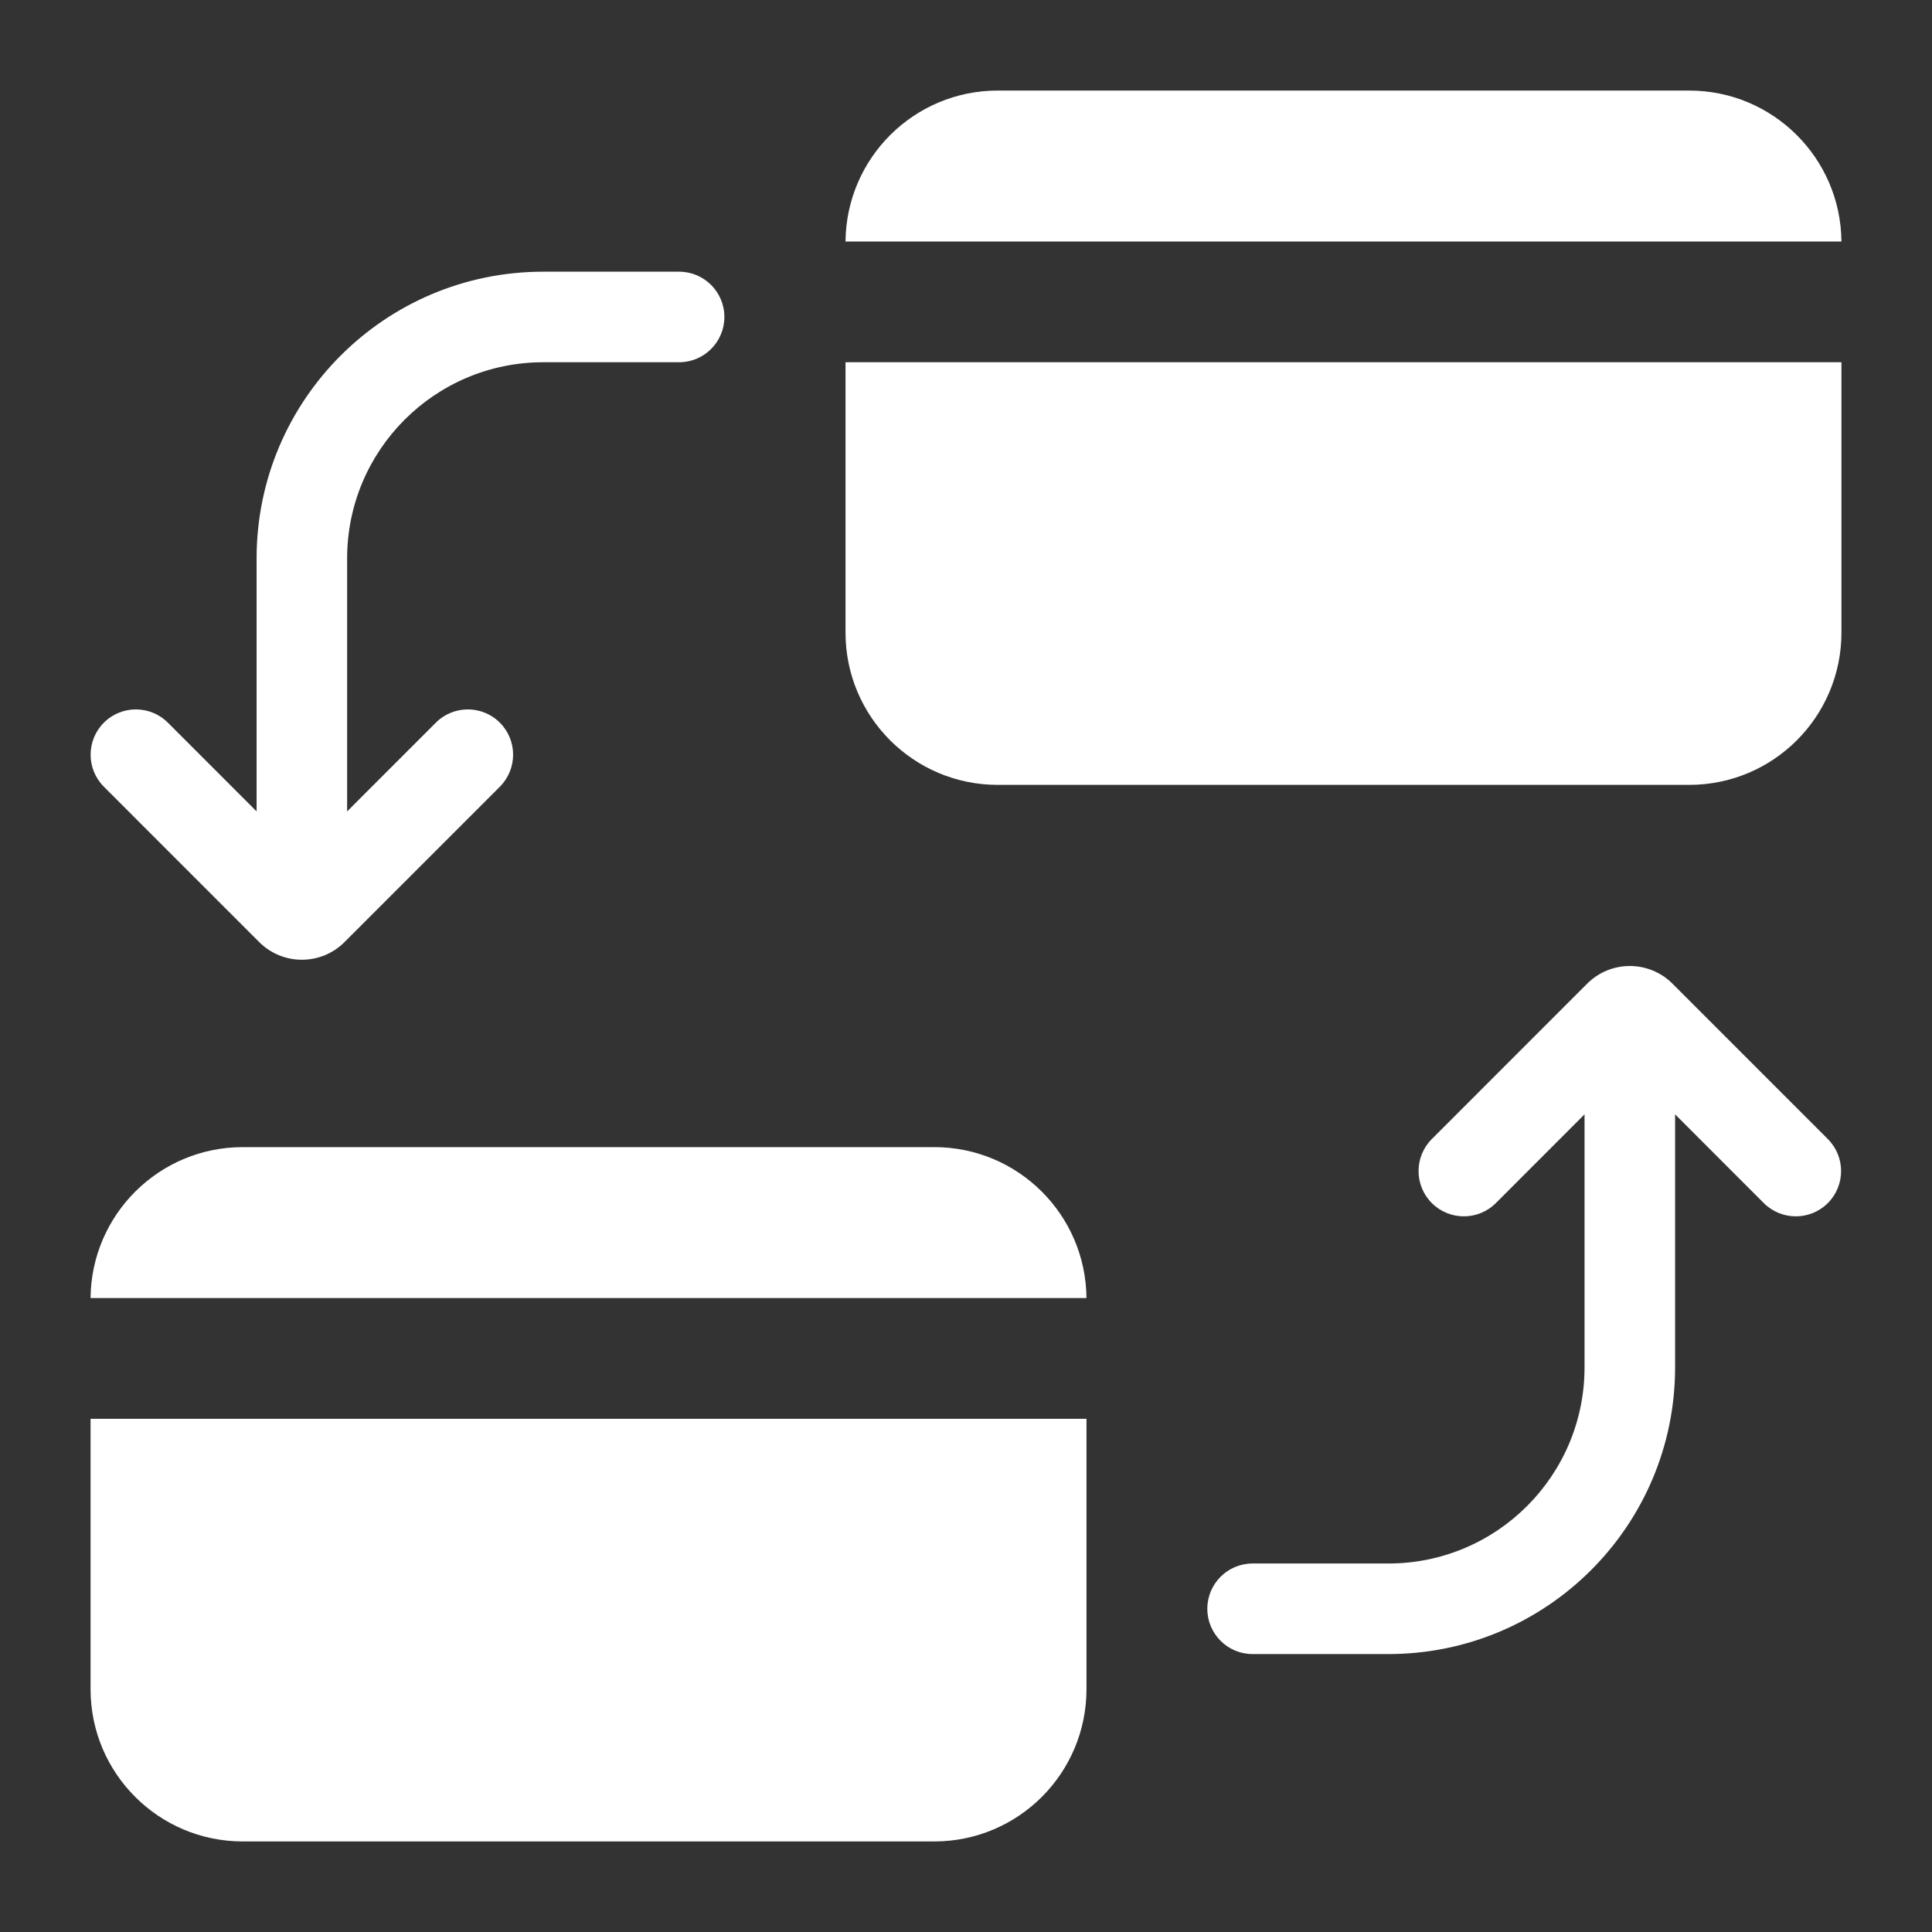
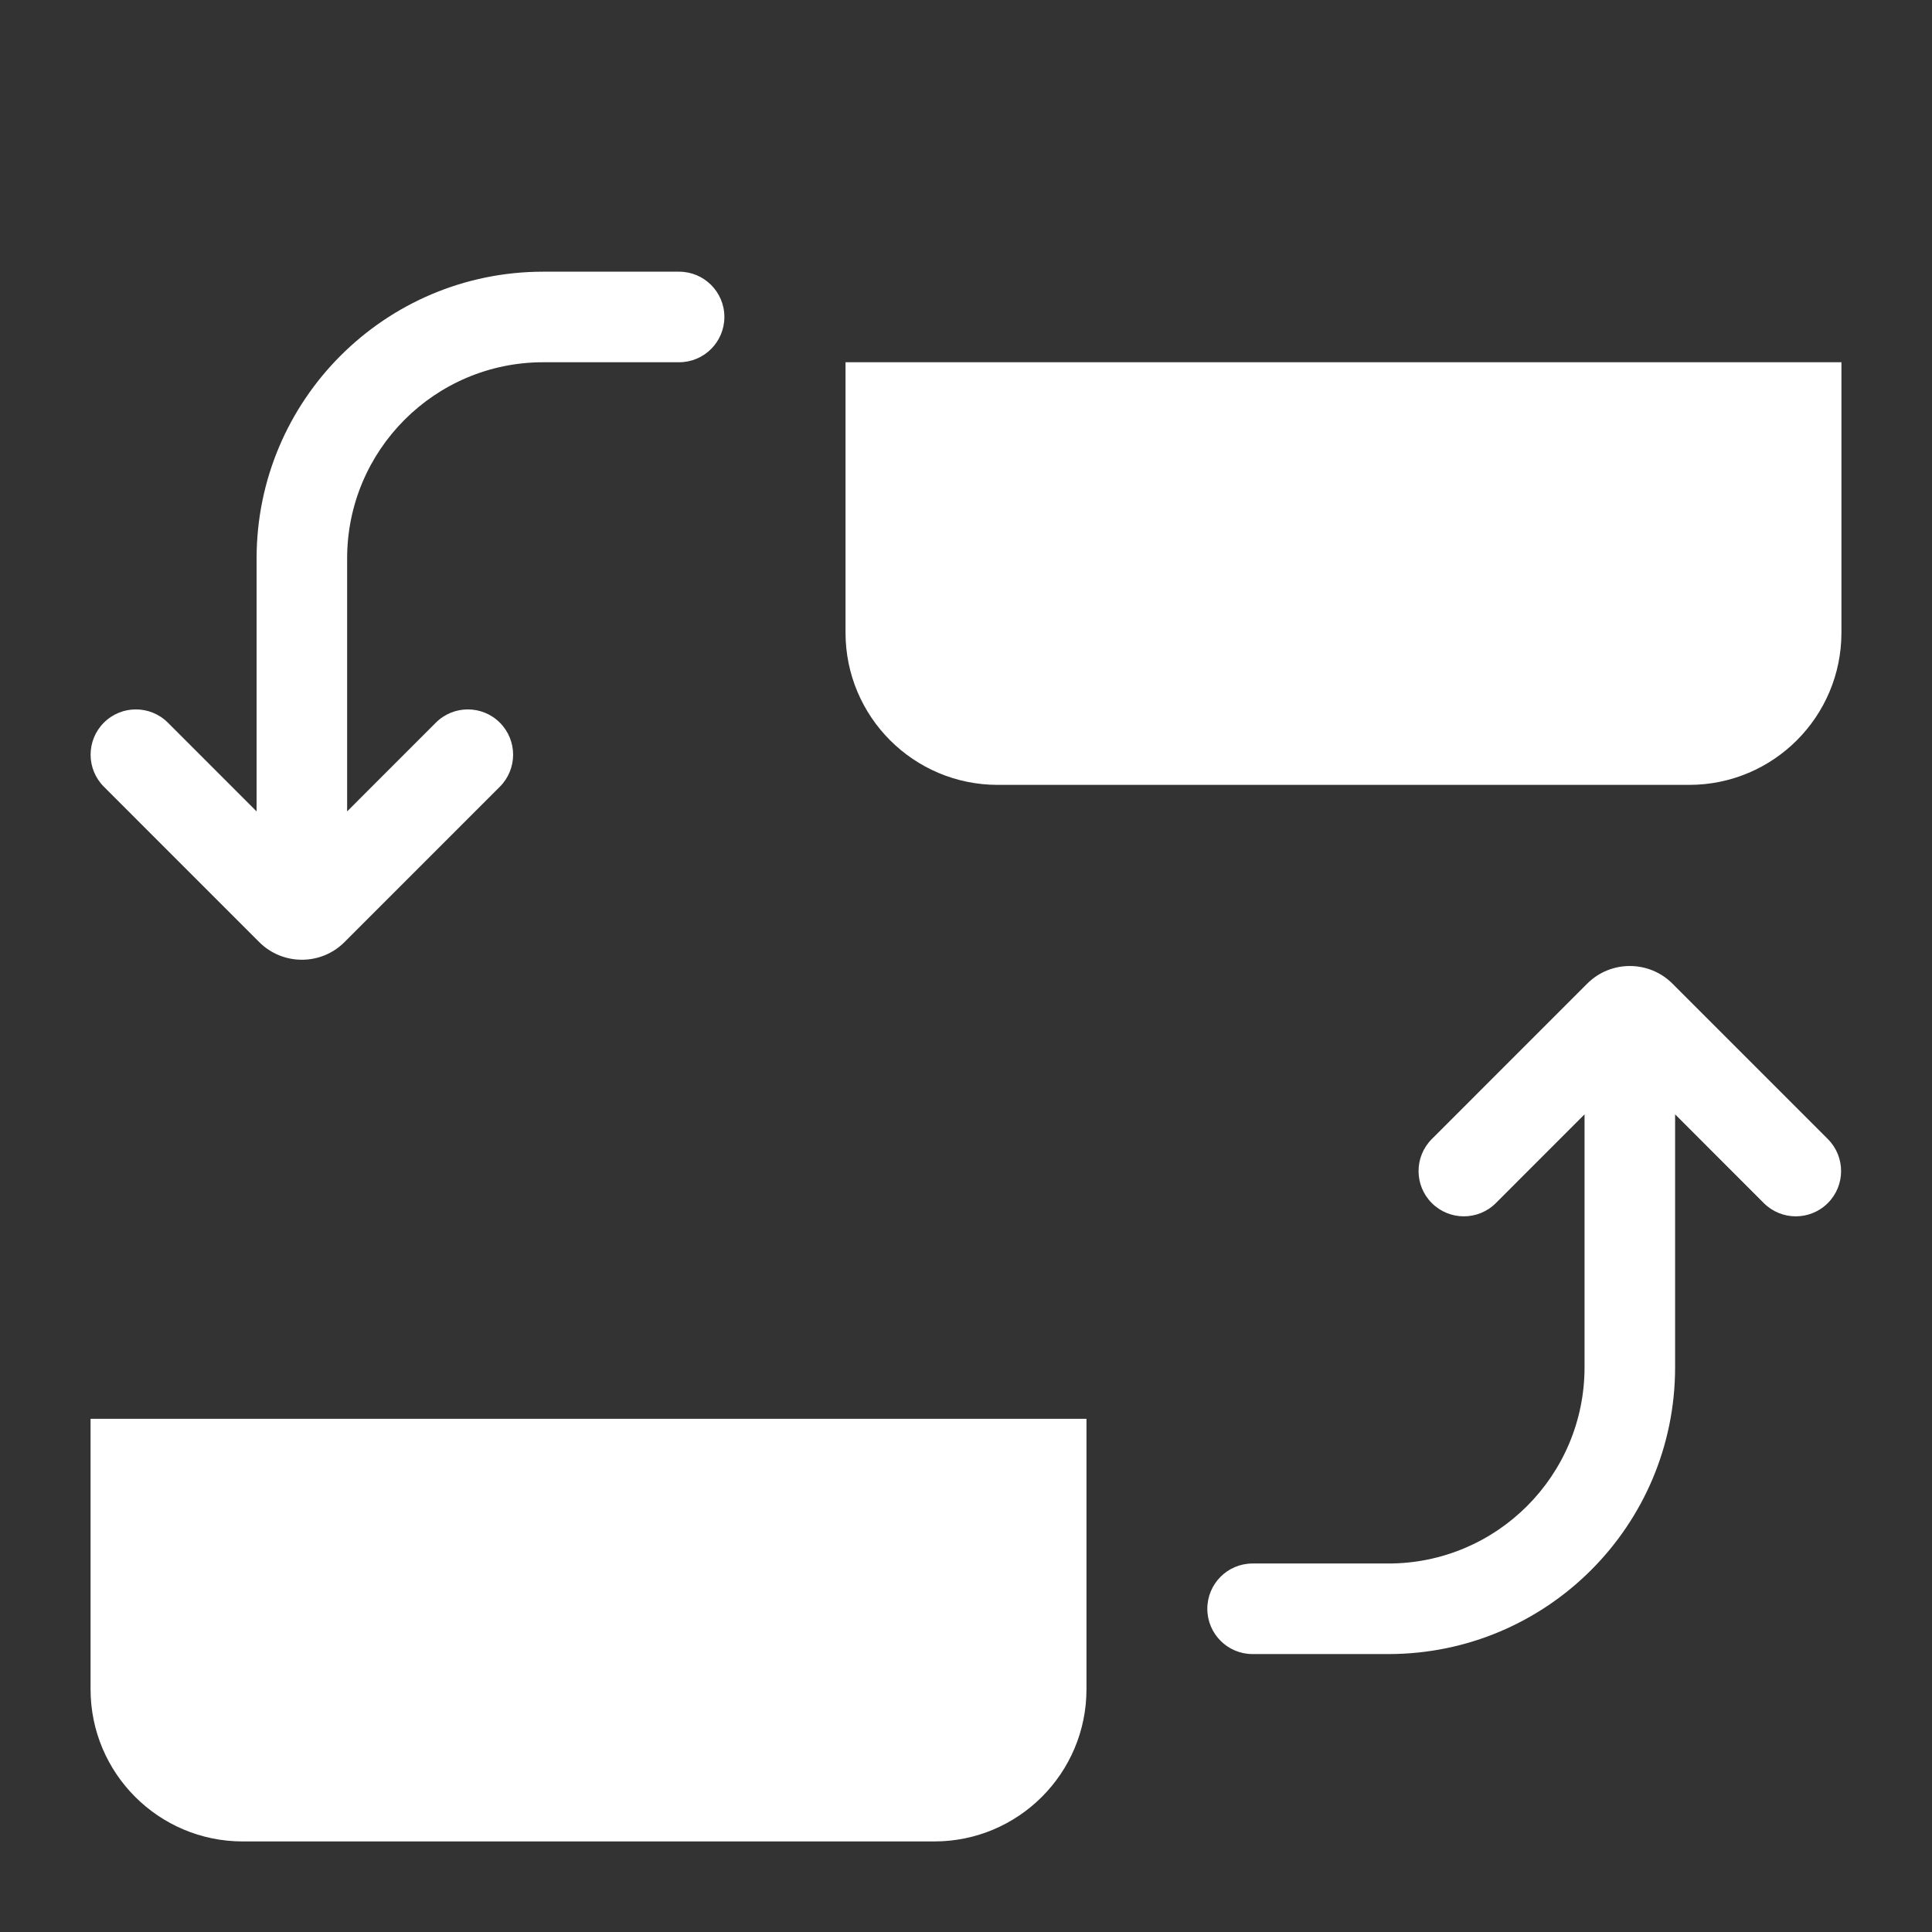
<svg xmlns="http://www.w3.org/2000/svg" width="64" height="64" viewBox="0 0 64 64" fill="none">
  <rect x="0" y="0" width="64" height="64" fill="#333333" stroke="none" />
-   <path d="M28.009 8C28.032 5.235 30.281 3 33.051 3H55.958C58.728 3 60.977 5.235 61 8H28.009Z" fill="white" />
  <path d="M28.009 12H61V20.956C61 23.742 58.743 26 55.958 26H33.051C30.266 26 28.009 23.742 28.009 20.956V12Z" fill="white" />
  <path d="M11.413 31.207C10.633 31.988 9.367 31.988 8.586 31.207L3.441 26.061C2.855 25.475 2.855 24.525 3.441 23.939C4.026 23.354 4.976 23.354 5.561 23.939L8.5 26.879L8.5 18.5C8.5 13.253 12.752 9 17.997 9L22.496 9C23.324 9 23.996 9.671 23.996 10.5C23.996 11.328 23.324 12 22.496 12H17.997C14.409 12 11.499 14.91 11.499 18.5L11.499 26.879L14.438 23.939C15.023 23.354 15.973 23.354 16.558 23.939C17.144 24.525 17.144 25.475 16.558 26.061L11.413 31.207Z" fill="white" />
  <path d="M52.576 32.586C53.357 31.805 54.623 31.805 55.404 32.586L60.549 37.732C61.135 38.318 61.135 39.268 60.549 39.854C59.963 40.439 59.014 40.439 58.428 39.854L55.49 36.914V45.293C55.49 50.54 51.237 54.793 45.992 54.793H41.493C40.665 54.793 39.994 54.121 39.994 53.293C39.994 52.465 40.665 51.793 41.493 51.793H45.992C49.581 51.793 52.49 48.883 52.49 45.293V36.914L49.552 39.854C48.966 40.439 48.017 40.439 47.431 39.854C46.845 39.268 46.845 38.318 47.431 37.732L52.576 32.586Z" fill="white" />
-   <path d="M8.042 38C5.272 38 3.024 40.234 3 43H35.991C35.968 40.234 33.719 38 30.949 38H8.042Z" fill="white" />
  <path d="M35.991 47H3V55.956C3 58.742 5.257 61 8.042 61H30.949C33.734 61 35.991 58.742 35.991 55.956V47Z" fill="white" />
</svg>